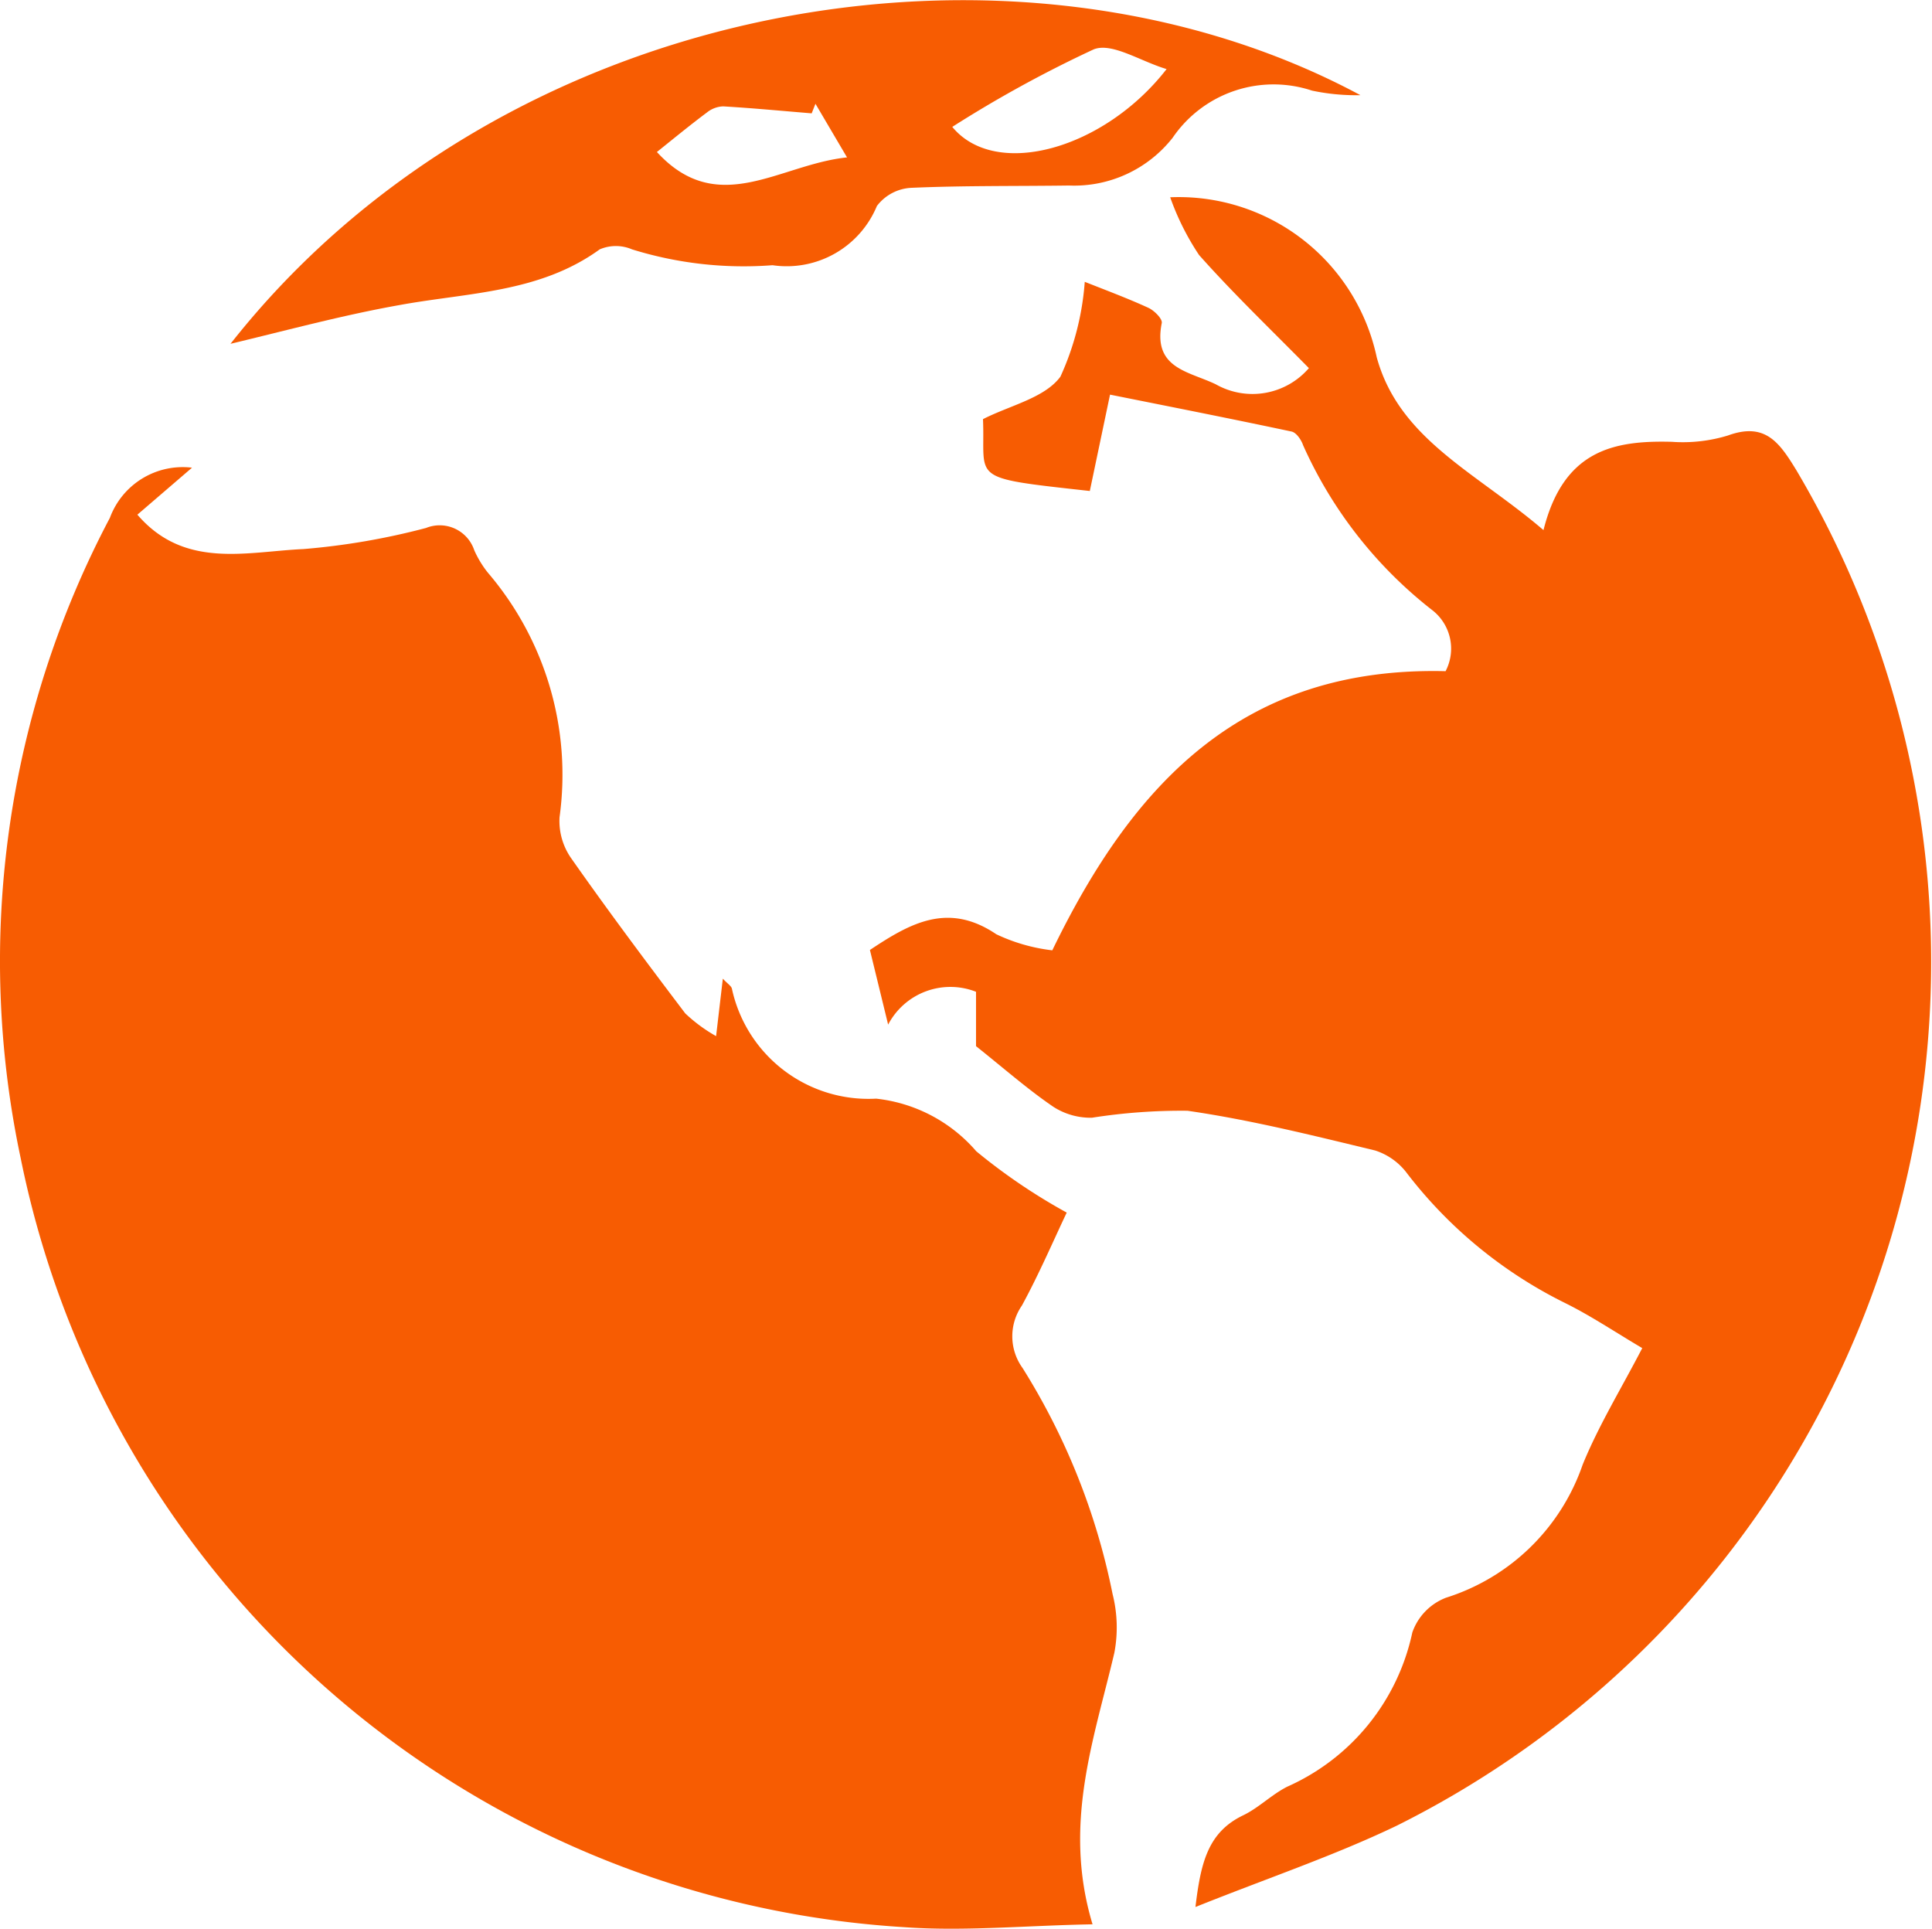
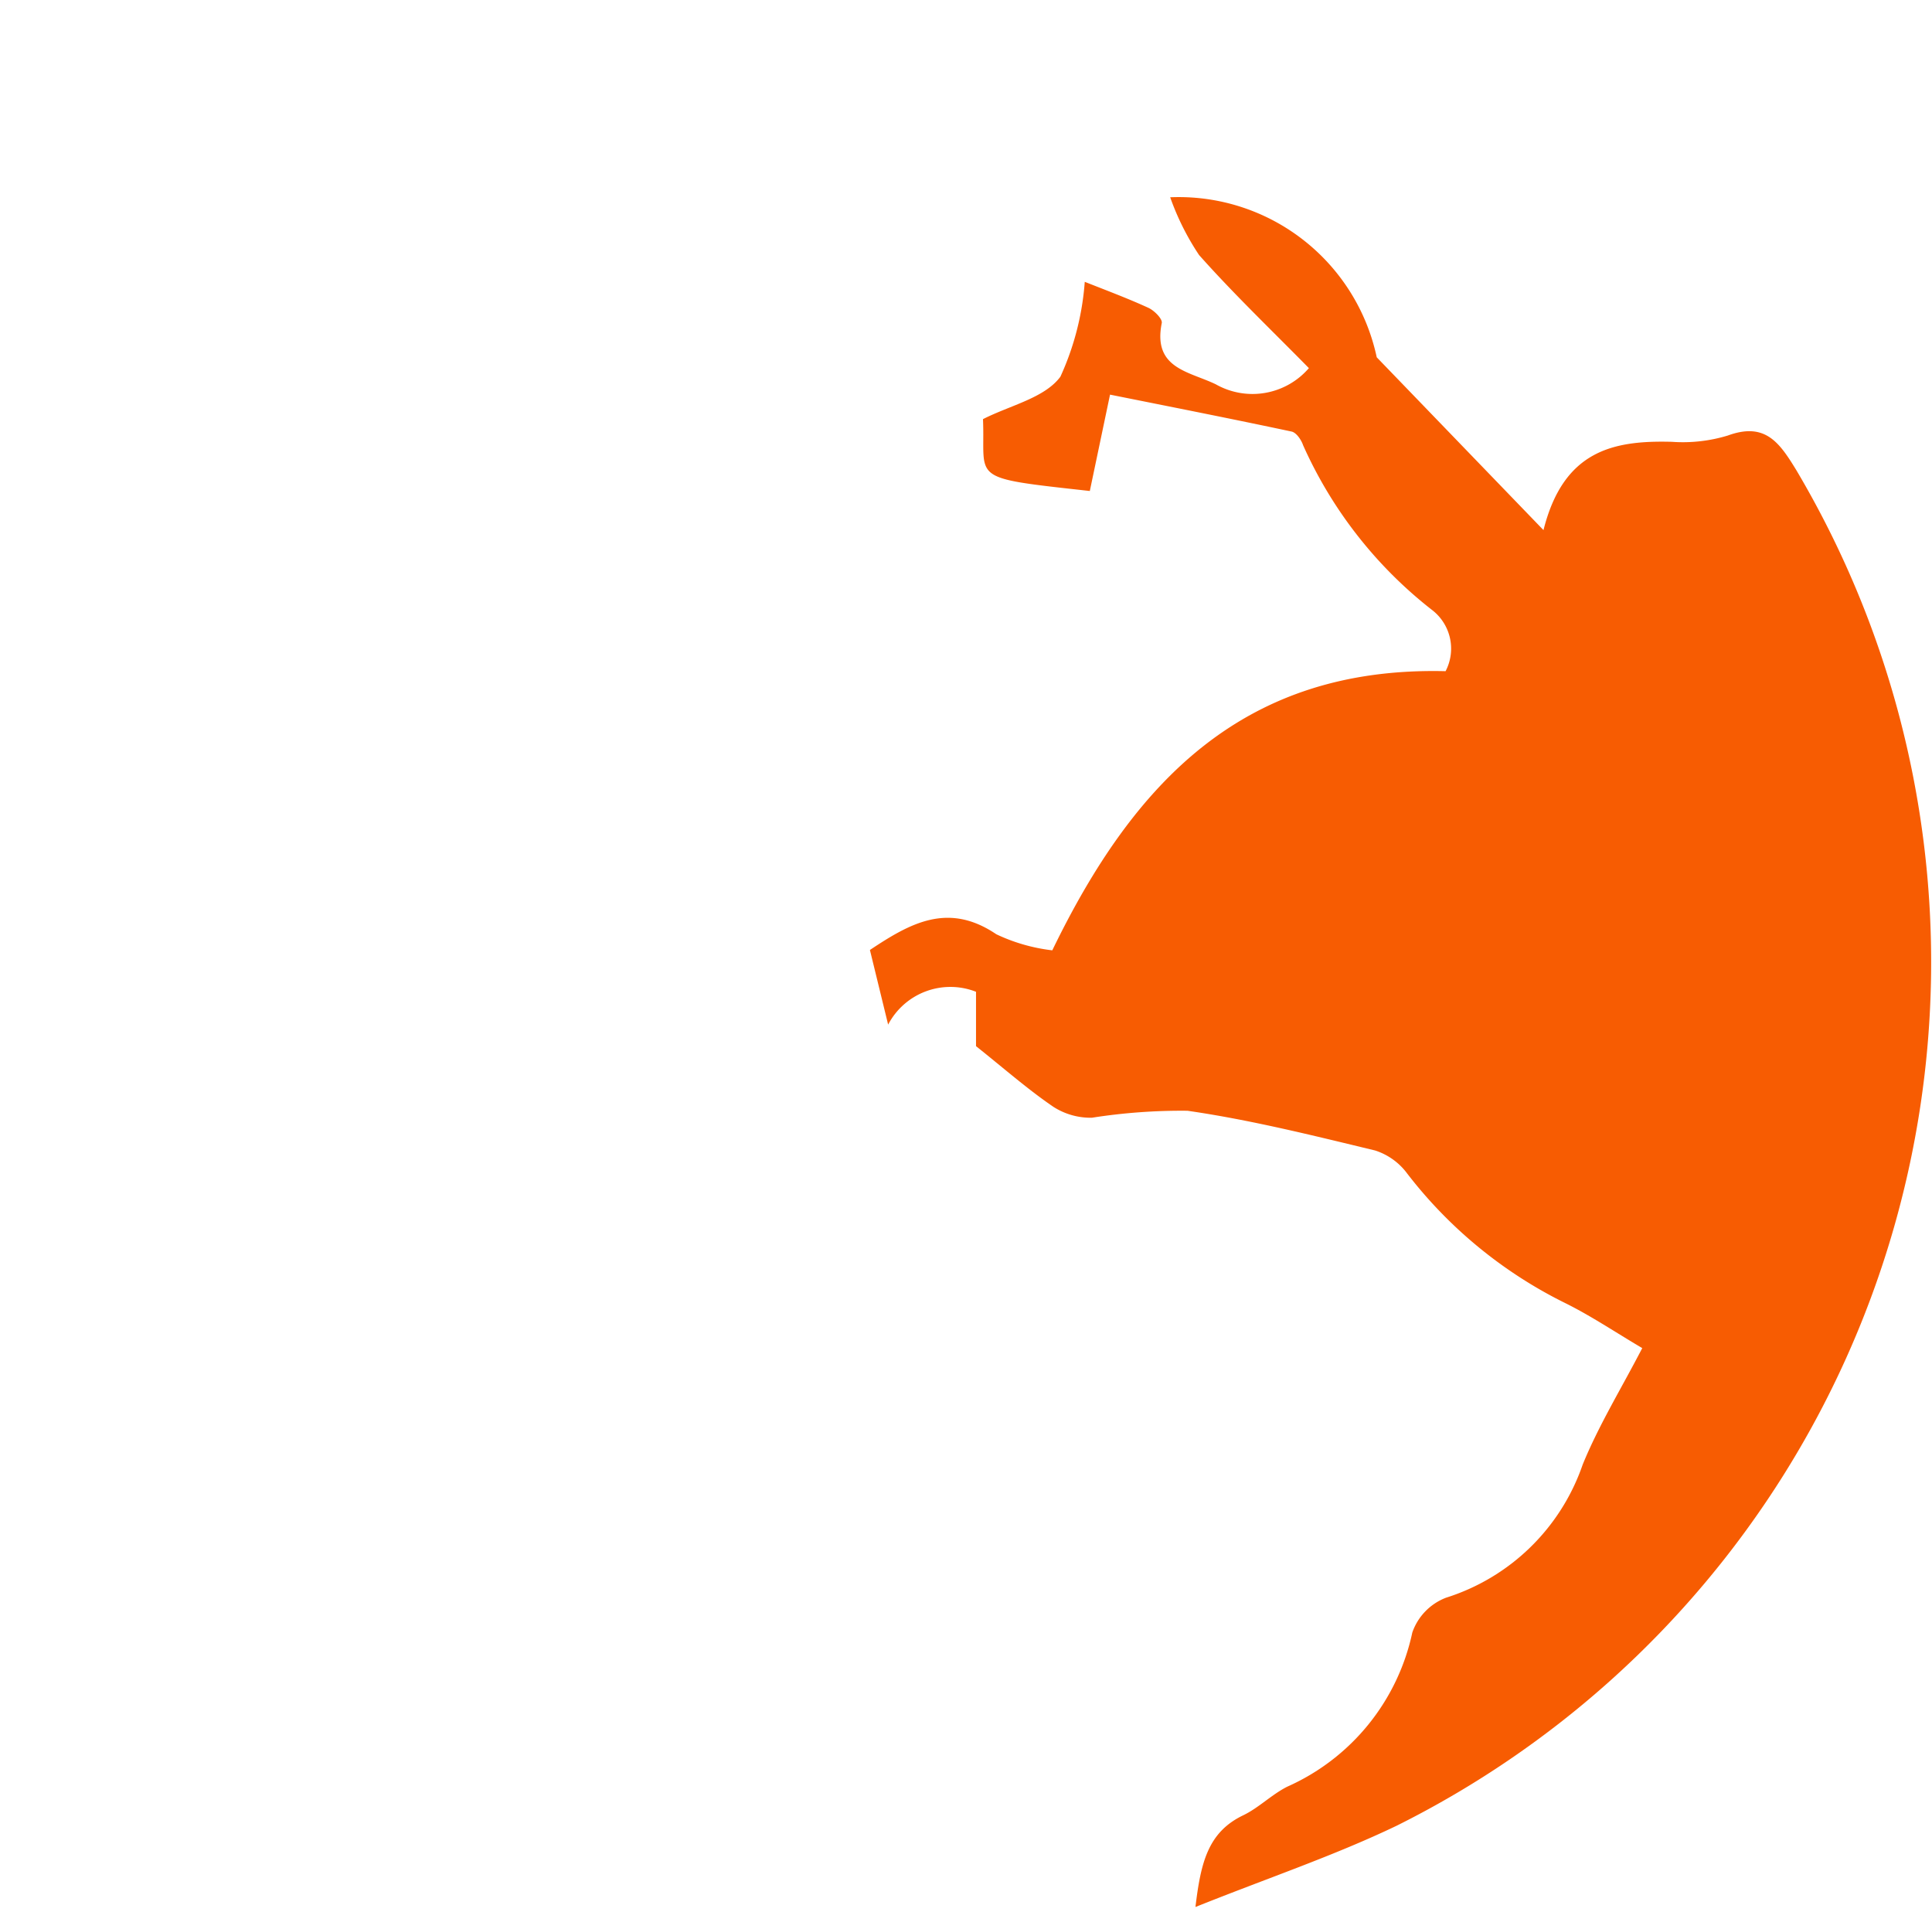
<svg xmlns="http://www.w3.org/2000/svg" width="42.428" height="42.356" viewBox="0 0 42.428 42.356">
  <g id="Group_5024" data-name="Group 5024" transform="translate(-618.712 -140.65)">
-     <path id="Path_9689" data-name="Path 9689" d="M622.929,202.646l-1.2,1.032c1.036,1.205,2.4.811,3.652.755a15.484,15.484,0,0,0,2.687-.463.8.8,0,0,1,1.059.489,2.249,2.249,0,0,0,.3.494A6.825,6.825,0,0,1,631,210.321a1.424,1.424,0,0,0,.26.908c.808,1.152,1.651,2.279,2.5,3.4a3.422,3.422,0,0,0,.678.5l.148-1.262c.109.117.189.162.2.224a3.068,3.068,0,0,0,3.166,2.411,3.383,3.383,0,0,1,2.2,1.156,12.859,12.859,0,0,0,1.986,1.346c-.292.614-.605,1.345-.984,2.041a1.187,1.187,0,0,0,.015,1.373,14.784,14.784,0,0,1,1.976,4.963,2.983,2.983,0,0,1,.039,1.289c-.444,1.9-1.141,3.768-.479,5.963-1.484.028-2.826.158-4.152.062a21.1,21.1,0,0,1-19.387-16.887,20.837,20.837,0,0,1,1.959-14.06A1.706,1.706,0,0,1,622.929,202.646Z" transform="translate(0 -51.726)" fill="#f75c02" />
-     <path id="Path_9690" data-name="Path 9690" d="M748.812,174.095c.442-1.764,1.552-1.972,2.819-1.939a3.388,3.388,0,0,0,1.229-.138c.822-.3,1.133.153,1.506.763a21.189,21.189,0,0,1-8.776,29.764c-1.38.662-2.842,1.153-4.421,1.786.116-.971.273-1.641,1.047-2.013.345-.166.628-.458.971-.63a4.8,4.8,0,0,0,2.744-3.384,1.261,1.261,0,0,1,.741-.765,4.65,4.65,0,0,0,3-2.921c.35-.859.842-1.66,1.309-2.56-.59-.348-1.113-.7-1.672-.979a9.922,9.922,0,0,1-3.488-2.852,1.413,1.413,0,0,0-.707-.509c-1.365-.329-2.733-.672-4.119-.872a12.688,12.688,0,0,0-2.1.153,1.512,1.512,0,0,1-.845-.239c-.547-.372-1.048-.812-1.7-1.333v-1.194a1.543,1.543,0,0,0-1.93.721l-.4-1.639c.885-.589,1.717-1.061,2.776-.345a3.924,3.924,0,0,0,1.229.353c1.787-3.689,4.2-6.239,8.637-6.13a1.07,1.07,0,0,0-.305-1.35,9.5,9.5,0,0,1-2.824-3.612c-.04-.118-.149-.278-.252-.3-1.3-.277-2.6-.533-3.988-.811l-.444,2.116c-2.706-.3-2.288-.229-2.346-1.578.6-.305,1.355-.465,1.7-.932a6.058,6.058,0,0,0,.535-2.083c.506.2.961.37,1.4.572.127.059.31.242.291.333-.2,1,.593,1.058,1.188,1.346a1.635,1.635,0,0,0,2.043-.356c-.809-.824-1.645-1.622-2.411-2.483a5.705,5.705,0,0,1-.635-1.269,4.446,4.446,0,0,1,4.536,3.514C745.644,172.105,747.336,172.828,748.812,174.095Z" transform="translate(-96.204 -21.804)" fill="#f75c02" />
-     <path id="Path_9691" data-name="Path 9691" d="M649.3,148.2c6.005-7.625,17.248-9.522,24.814-5.46a4.668,4.668,0,0,1-1.063-.1,2.682,2.682,0,0,0-3.06,1.034,2.75,2.75,0,0,1-2.276,1.05c-1.151.016-2.3,0-3.452.05a1.011,1.011,0,0,0-.768.4,2.144,2.144,0,0,1-2.292,1.3,8.263,8.263,0,0,1-3.085-.348.9.9,0,0,0-.71,0c-1.324.96-2.9.947-4.407,1.225C651.769,147.57,650.553,147.9,649.3,148.2Zm15.851-4.763c.954,1.157,3.336.494,4.706-1.27-.579-.173-1.2-.591-1.6-.433A26.735,26.735,0,0,0,665.156,143.433Zm-2.31.672-.695-1.18-.083.21c-.647-.053-1.294-.115-1.942-.153a.6.6,0,0,0-.357.133c-.372.278-.731.573-1.1.869C660.009,145.454,661.361,144.255,662.846,144.106Z" transform="translate(-25.526)" fill="#f75c02" />
+     <path id="Path_9690" data-name="Path 9690" d="M748.812,174.095c.442-1.764,1.552-1.972,2.819-1.939a3.388,3.388,0,0,0,1.229-.138c.822-.3,1.133.153,1.506.763a21.189,21.189,0,0,1-8.776,29.764c-1.38.662-2.842,1.153-4.421,1.786.116-.971.273-1.641,1.047-2.013.345-.166.628-.458.971-.63a4.8,4.8,0,0,0,2.744-3.384,1.261,1.261,0,0,1,.741-.765,4.65,4.65,0,0,0,3-2.921c.35-.859.842-1.66,1.309-2.56-.59-.348-1.113-.7-1.672-.979a9.922,9.922,0,0,1-3.488-2.852,1.413,1.413,0,0,0-.707-.509c-1.365-.329-2.733-.672-4.119-.872a12.688,12.688,0,0,0-2.1.153,1.512,1.512,0,0,1-.845-.239c-.547-.372-1.048-.812-1.7-1.333v-1.194a1.543,1.543,0,0,0-1.93.721l-.4-1.639c.885-.589,1.717-1.061,2.776-.345a3.924,3.924,0,0,0,1.229.353c1.787-3.689,4.2-6.239,8.637-6.13a1.07,1.07,0,0,0-.305-1.35,9.5,9.5,0,0,1-2.824-3.612c-.04-.118-.149-.278-.252-.3-1.3-.277-2.6-.533-3.988-.811l-.444,2.116c-2.706-.3-2.288-.229-2.346-1.578.6-.305,1.355-.465,1.7-.932a6.058,6.058,0,0,0,.535-2.083c.506.2.961.37,1.4.572.127.059.31.242.291.333-.2,1,.593,1.058,1.188,1.346a1.635,1.635,0,0,0,2.043-.356c-.809-.824-1.645-1.622-2.411-2.483a5.705,5.705,0,0,1-.635-1.269,4.446,4.446,0,0,1,4.536,3.514Z" transform="translate(-96.204 -21.804)" fill="#f75c02" />
  </g>
</svg>